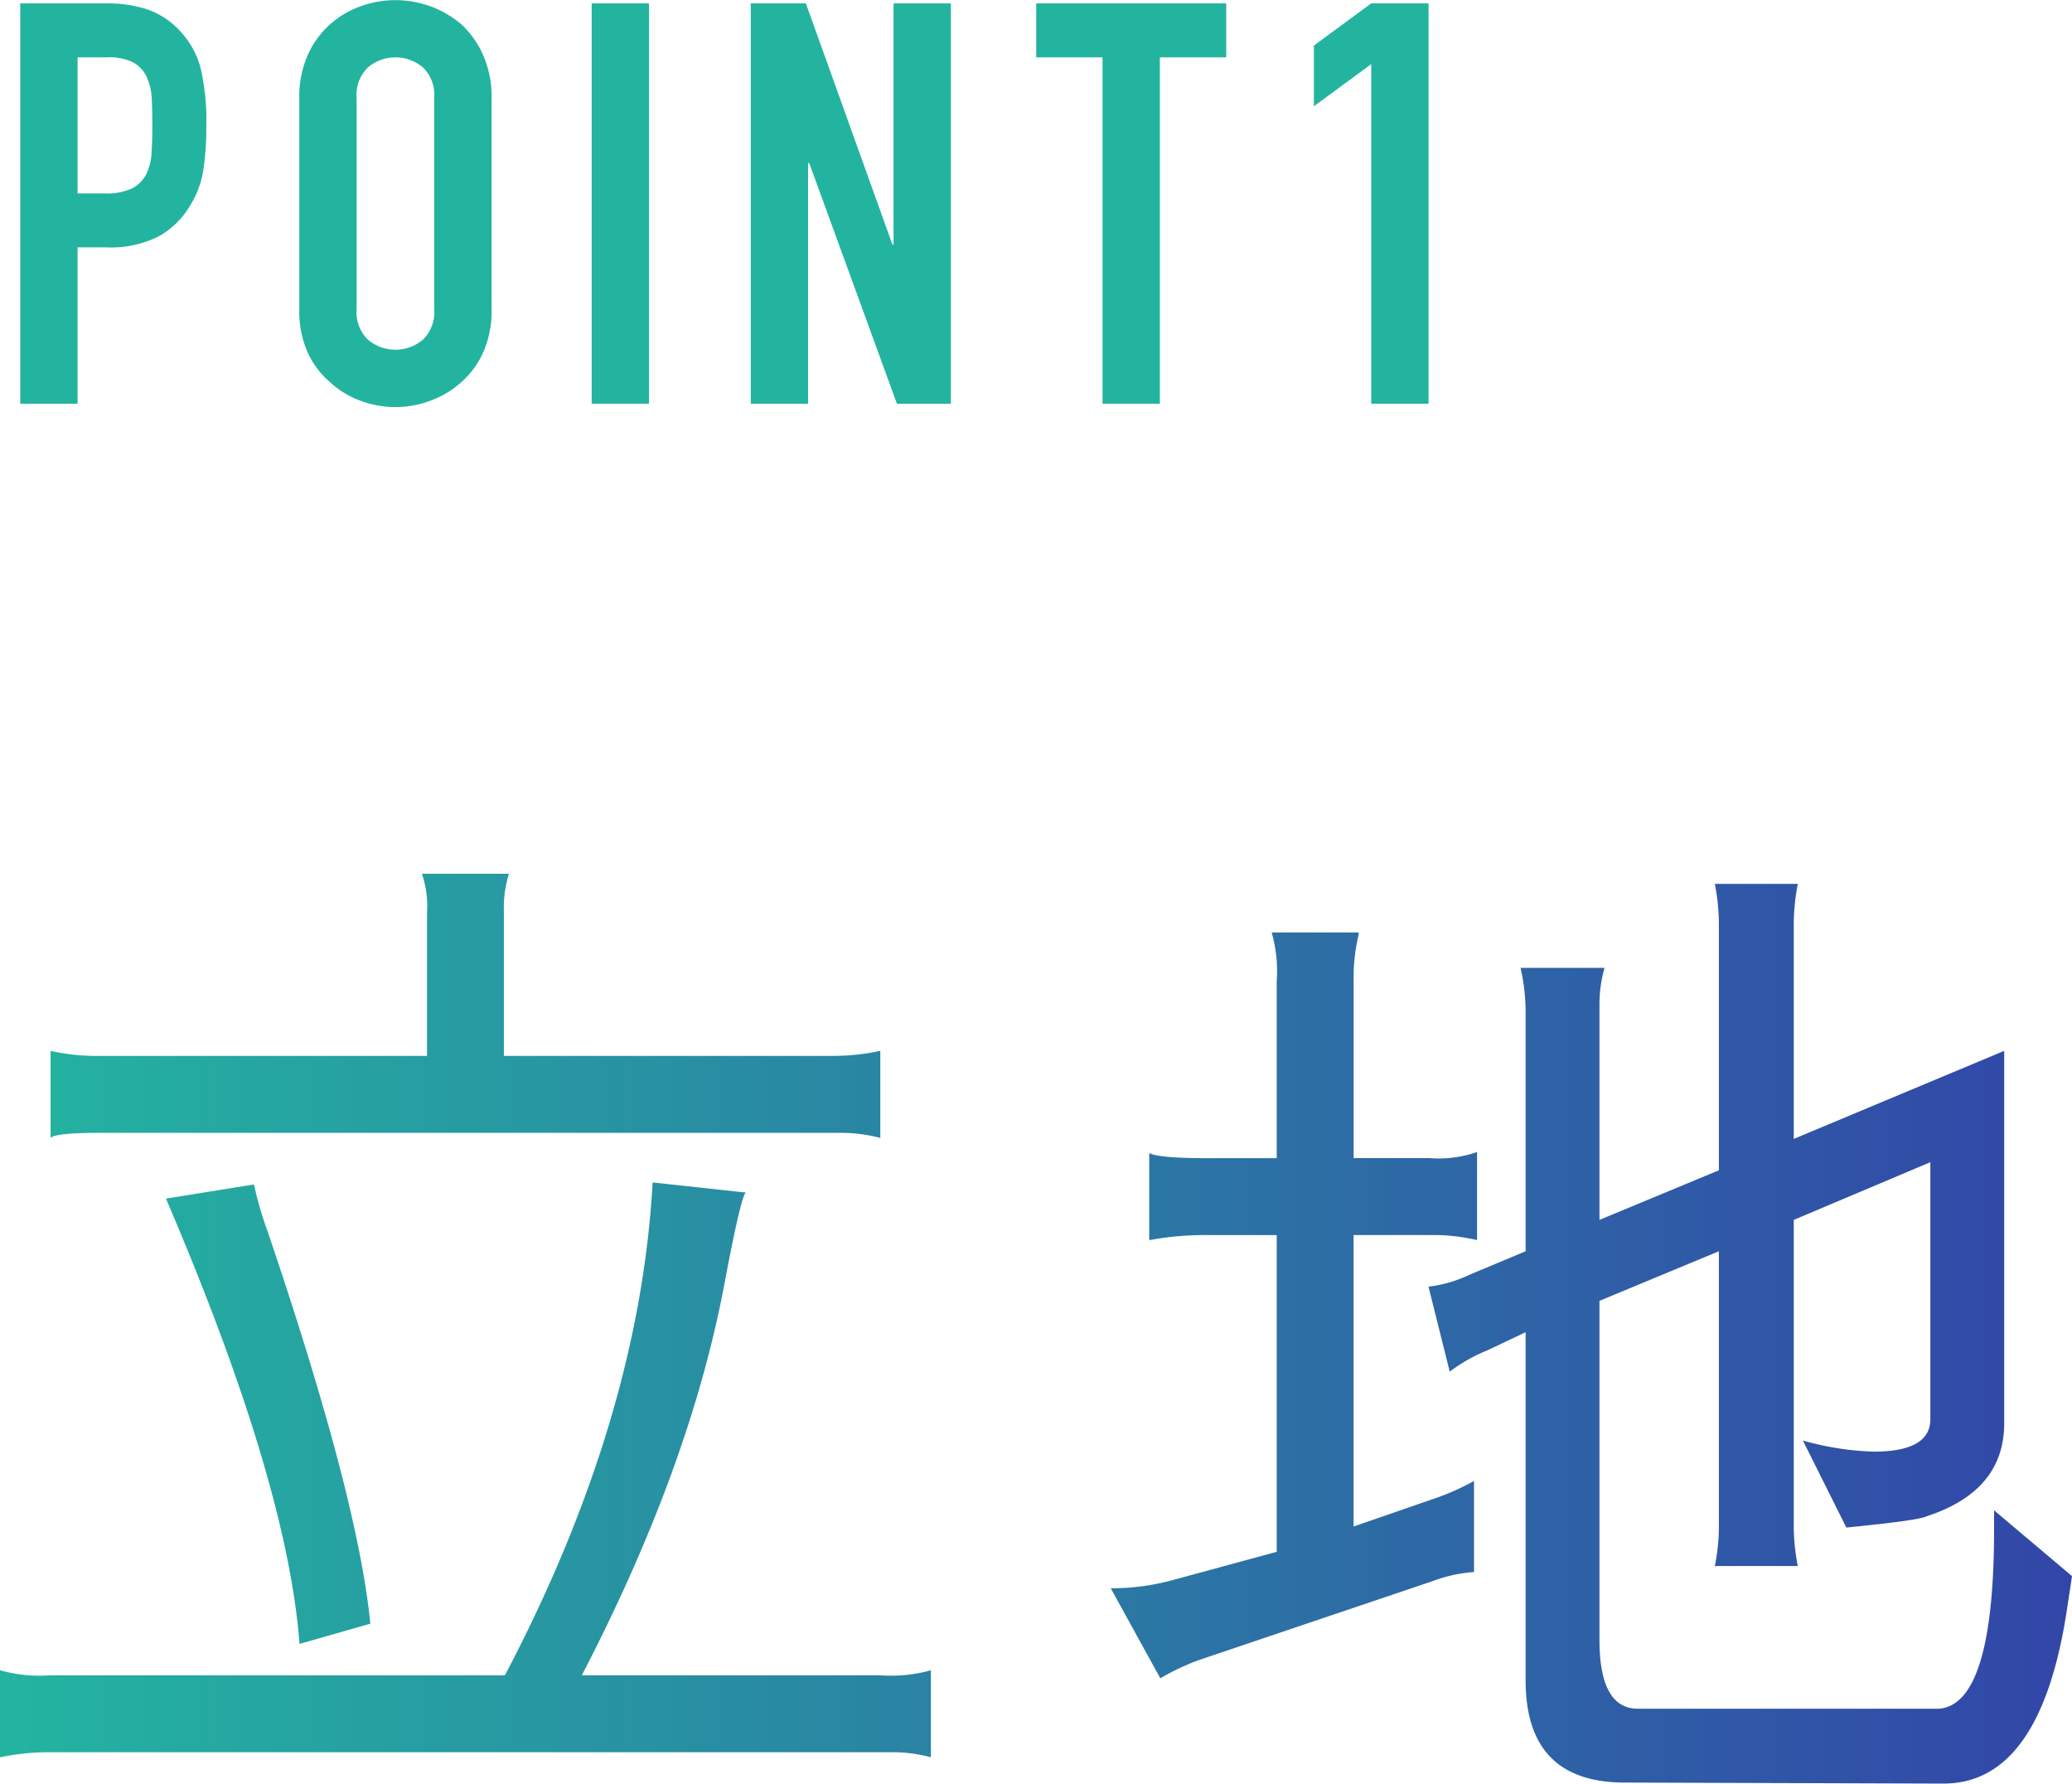
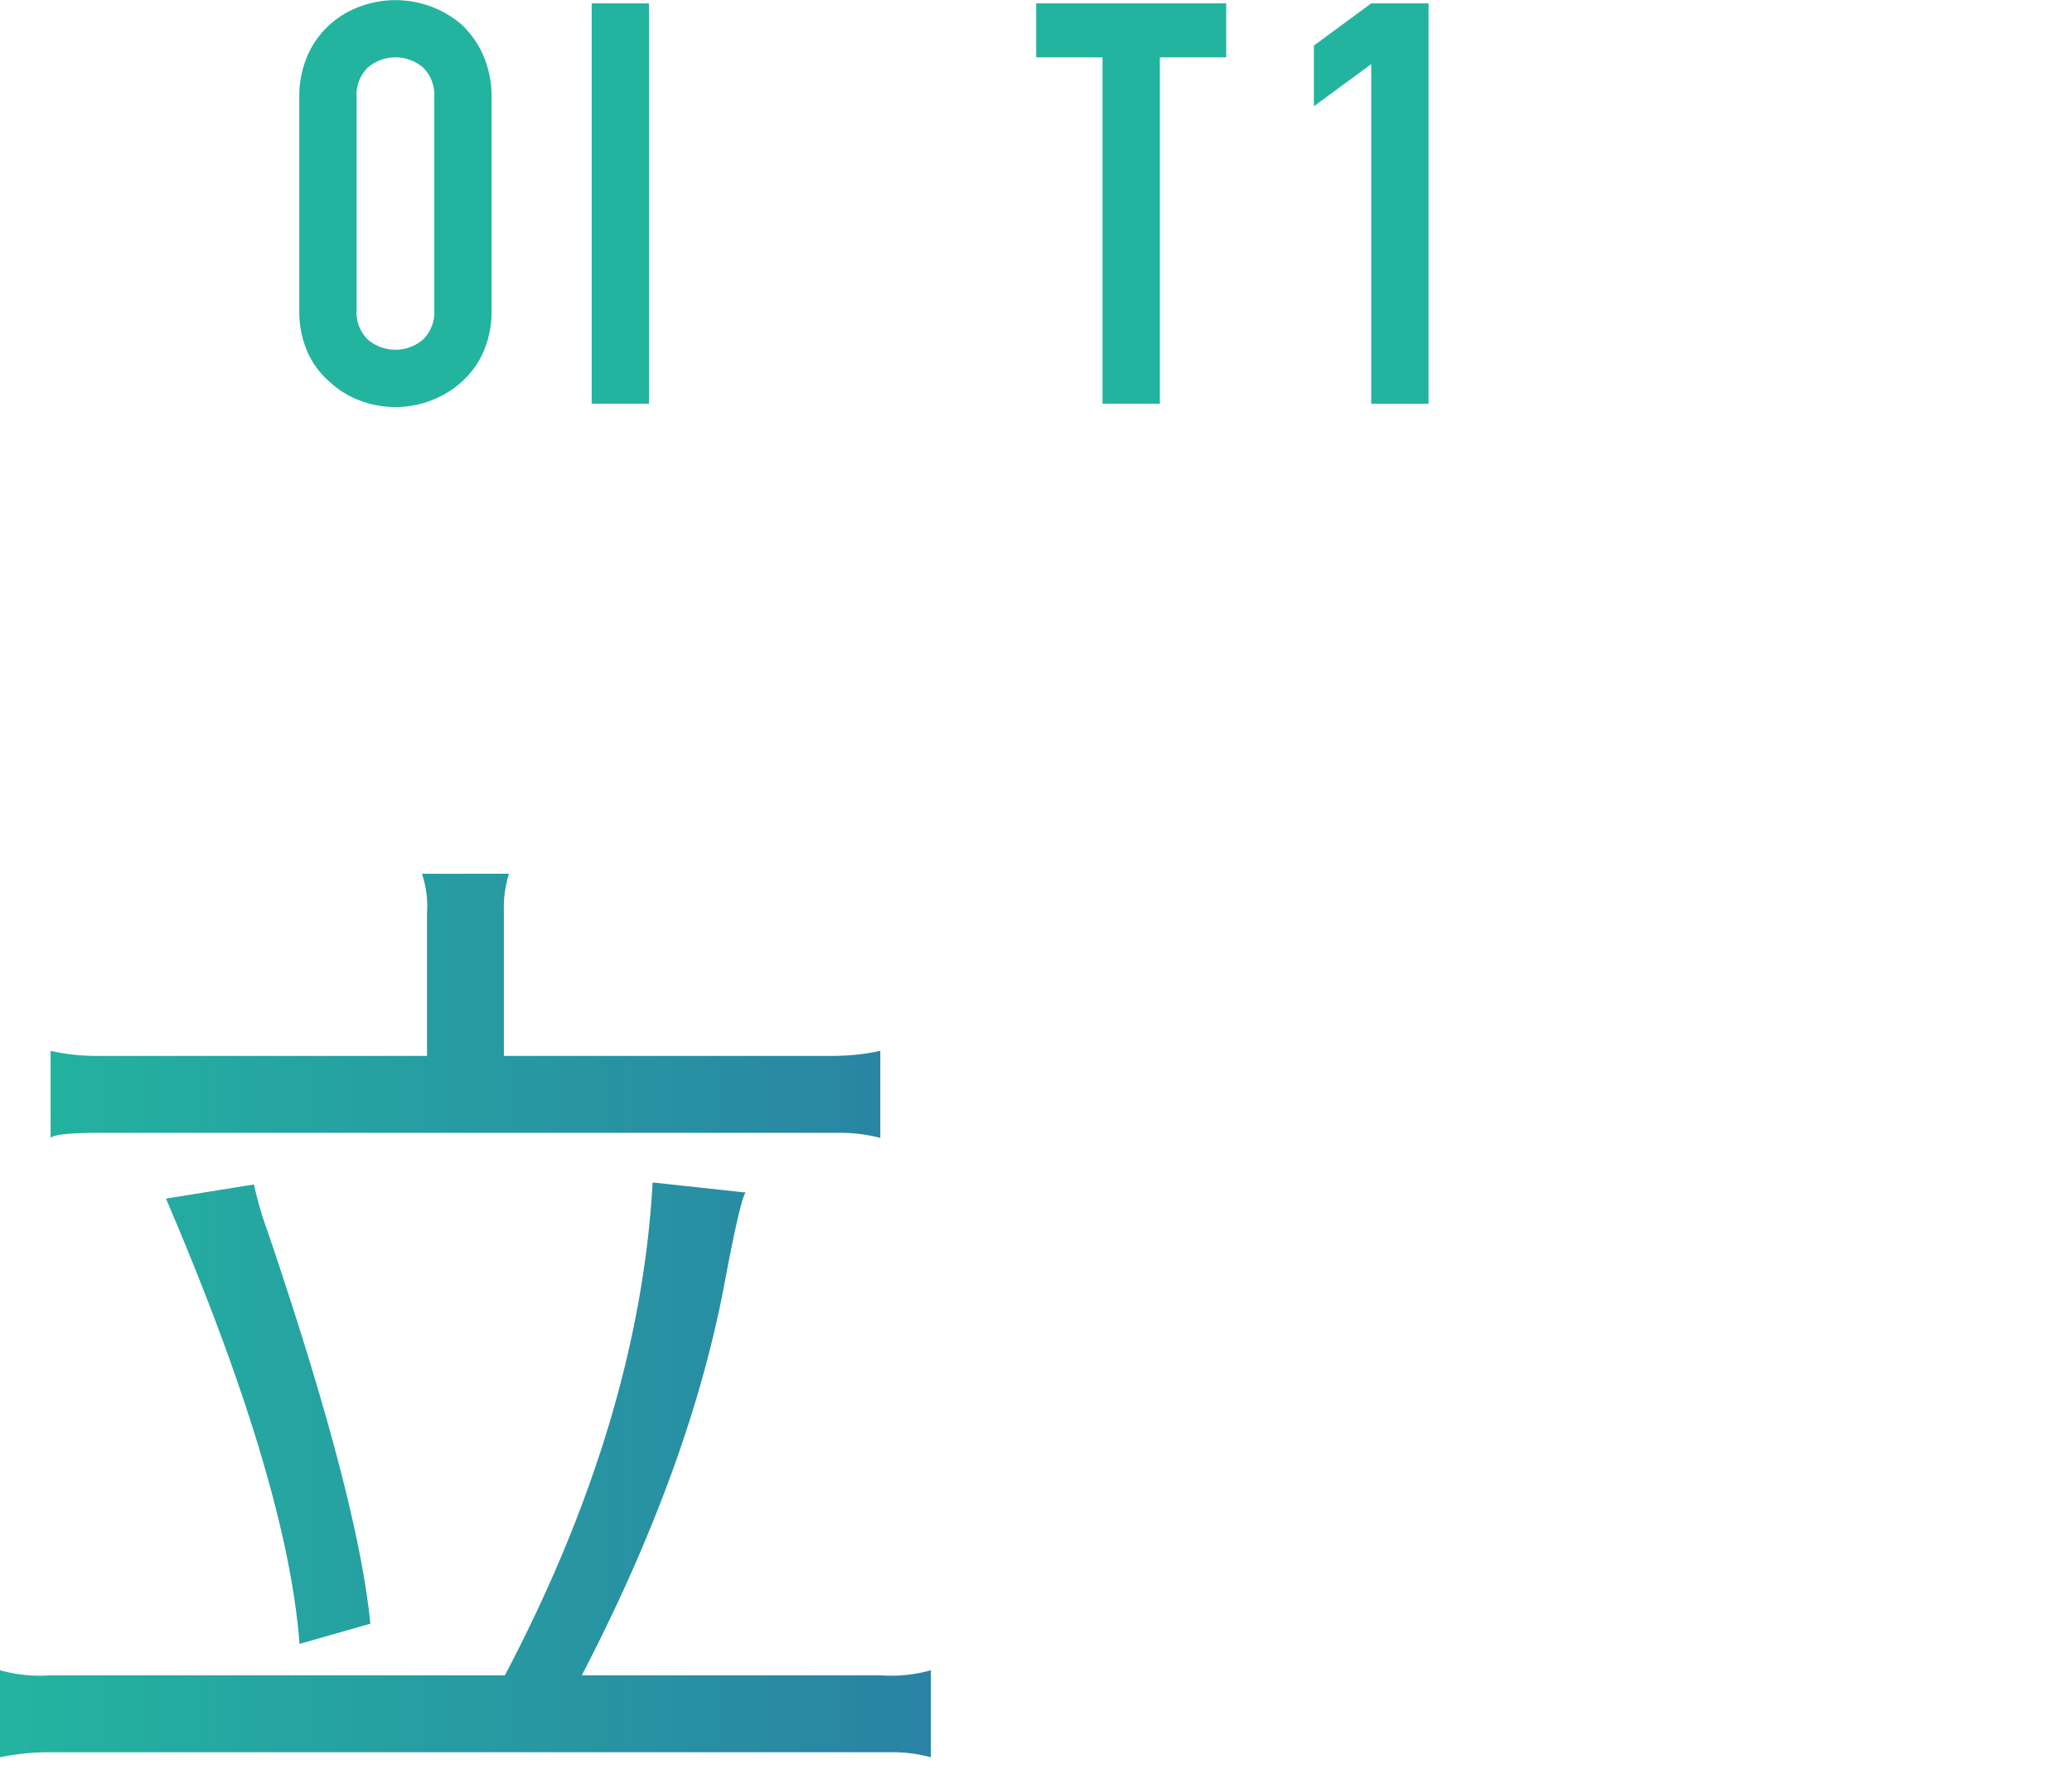
<svg xmlns="http://www.w3.org/2000/svg" width="184.302" height="158.611" viewBox="0 0 184.302 158.611">
  <defs>
    <style>.cls-1{fill:url(#名称未設定グラデーション_4);}.cls-2{fill:url(#新規グラデーションスウォッチ_1);}</style>
    <linearGradient id="名称未設定グラデーション_4" x1="1.801" y1="18.1" x2="127.069" y2="18.1" gradientUnits="userSpaceOnUse">
      <stop offset="0" stop-color="#23b4a0" />
      <stop offset="1" stop-color="#23b4a0" />
    </linearGradient>
    <linearGradient id="新規グラデーションスウォッチ_1" y1="118.156" x2="184.302" y2="118.156" gradientUnits="userSpaceOnUse">
      <stop offset="0" stop-color="#23b4a0" />
      <stop offset="1" stop-color="#3246a8" />
    </linearGradient>
  </defs>
  <g id="レイヤー_2" data-name="レイヤー 2">
    <g id="レイヤー_1-2" data-name="レイヤー 1">
-       <path class="cls-1" d="M1.8,35.9V.3h7.65a11.369,11.369,0,0,1,3.7.55,7.112,7.112,0,0,1,2.9,1.95,7.638,7.638,0,0,1,1.8,3.275,20.5,20.5,0,0,1,.5,5.075,25.212,25.212,0,0,1-.275,4.05A8.482,8.482,0,0,1,16.9,18.3a7.446,7.446,0,0,1-2.8,2.725A9.424,9.424,0,0,1,9.5,22H6.9V35.9ZM6.9,5.1V17.2h2.45a5.214,5.214,0,0,0,2.4-.45A2.839,2.839,0,0,0,13,15.5a4.577,4.577,0,0,0,.475-1.85q.075-1.1.075-2.45,0-1.249-.05-2.375a5.164,5.164,0,0,0-.45-1.975,2.841,2.841,0,0,0-1.2-1.3,4.765,4.765,0,0,0-2.3-.45Z" />
      <path class="cls-1" d="M26.621,8.7a9.1,9.1,0,0,1,.75-3.8,8.041,8.041,0,0,1,2-2.75A8.458,8.458,0,0,1,32.1.55a9.076,9.076,0,0,1,8.925,1.6,8.379,8.379,0,0,1,1.95,2.75,9.1,9.1,0,0,1,.75,3.8V27.5a9.014,9.014,0,0,1-.75,3.85A7.939,7.939,0,0,1,41.021,34a8.589,8.589,0,0,1-2.775,1.65,8.871,8.871,0,0,1-6.15,0A8.03,8.03,0,0,1,29.371,34a7.634,7.634,0,0,1-2-2.65,9.014,9.014,0,0,1-.75-3.85Zm5.1,18.8a3.388,3.388,0,0,0,1.025,2.725,3.8,3.8,0,0,0,4.85,0A3.391,3.391,0,0,0,38.621,27.5V8.7A3.392,3.392,0,0,0,37.6,5.975a3.8,3.8,0,0,0-4.85,0A3.389,3.389,0,0,0,31.721,8.7Z" />
      <path class="cls-1" d="M52.63,35.9V.3h5.1V35.9Z" />
-       <path class="cls-1" d="M66.78,35.9V.3h4.9l7.7,21.45h.1V.3h5.1V35.9h-4.8l-7.8-21.4h-.1V35.9Z" />
      <path class="cls-1" d="M98.069,35.9V5.1h-5.9V.3h16.9V5.1h-5.9V35.9Z" />
      <path class="cls-1" d="M121.969,35.9V5.7l-5.1,3.75V4.05l5.1-3.75h5.1V35.9Z" />
      <path class="cls-2" d="M66.33,106.052q-.451.451-1.89,8.1-3.06,16.292-12.69,34.83H78.3a13.157,13.157,0,0,0,4.5-.449v7.739a12.845,12.845,0,0,0-3.6-.449H4.5a21.191,21.191,0,0,0-4.5.449v-7.739a13.145,13.145,0,0,0,4.5.449H44.91q11.97-22.767,13.141-43.83ZM44.82,93.9H73.98a20.308,20.308,0,0,0,4.321-.449v7.739a14.15,14.15,0,0,0-3.6-.449H8.91q-3.96,0-4.41.449V93.452a18.746,18.746,0,0,0,4.32.449H37.98V81.211a9.016,9.016,0,0,0-.45-3.509h7.741a10.1,10.1,0,0,0-.451,3.33Zm-18.179,52.29q-1.081-14.4-11.88-39.6l7.83-1.26a30.753,30.753,0,0,0,1.17,4.049q8.1,23.851,9.179,35.011Z" />
-       <path class="cls-2" d="M113.562,138V109.832h-6.03a27.384,27.384,0,0,0-5.31.45v-7.74q.9.45,4.95.45h6.39V87.242a12.383,12.383,0,0,0-.45-4.321h7.74V83.1a16.425,16.425,0,0,0-.45,4.14v15.75h6.75a10.487,10.487,0,0,0,4.23-.54v7.83a16.742,16.742,0,0,0-4.05-.45H120.4v25.919l7.29-2.52a21.877,21.877,0,0,0,3.42-1.529v8.1a12.9,12.9,0,0,0-3.69.809l-20.79,7.02a20.949,20.949,0,0,0-3.42,1.62l-4.41-8.009a20.52,20.52,0,0,0,5.49-.721Zm58.95,13.951q4.86-.45,4.86-16.02v-1.62l6.93,5.85-.45,2.969q-2.342,15.48-10.98,15.48l-28.351-.09q-8.82,0-8.819-9.089v-30.96l-3.42,1.62a14.427,14.427,0,0,0-3.33,1.889l-1.89-7.56a11.616,11.616,0,0,0,3.69-1.079l4.95-2.071V90.211a17.866,17.866,0,0,0-.45-4.139h7.47a11.721,11.721,0,0,0-.451,3.329v19.08l10.621-4.409v-21.6a18.944,18.944,0,0,0-.36-3.87h7.38a19.246,19.246,0,0,0-.36,3.779v18.9l18.719-7.83v33.12q0,6.03-6.929,8.28-.722.36-7.11.99l-3.87-7.74a25.723,25.723,0,0,0,6.3.99q5.038,0,5.04-2.881V103.352l-12.15,5.129v26.911a18.867,18.867,0,0,0,.36,3.87h-7.38a17.649,17.649,0,0,0,.36-3.781v-24.21l-10.621,4.411v30.15q0,6.122,3.421,6.12Z" />
    </g>
  </g>
</svg>